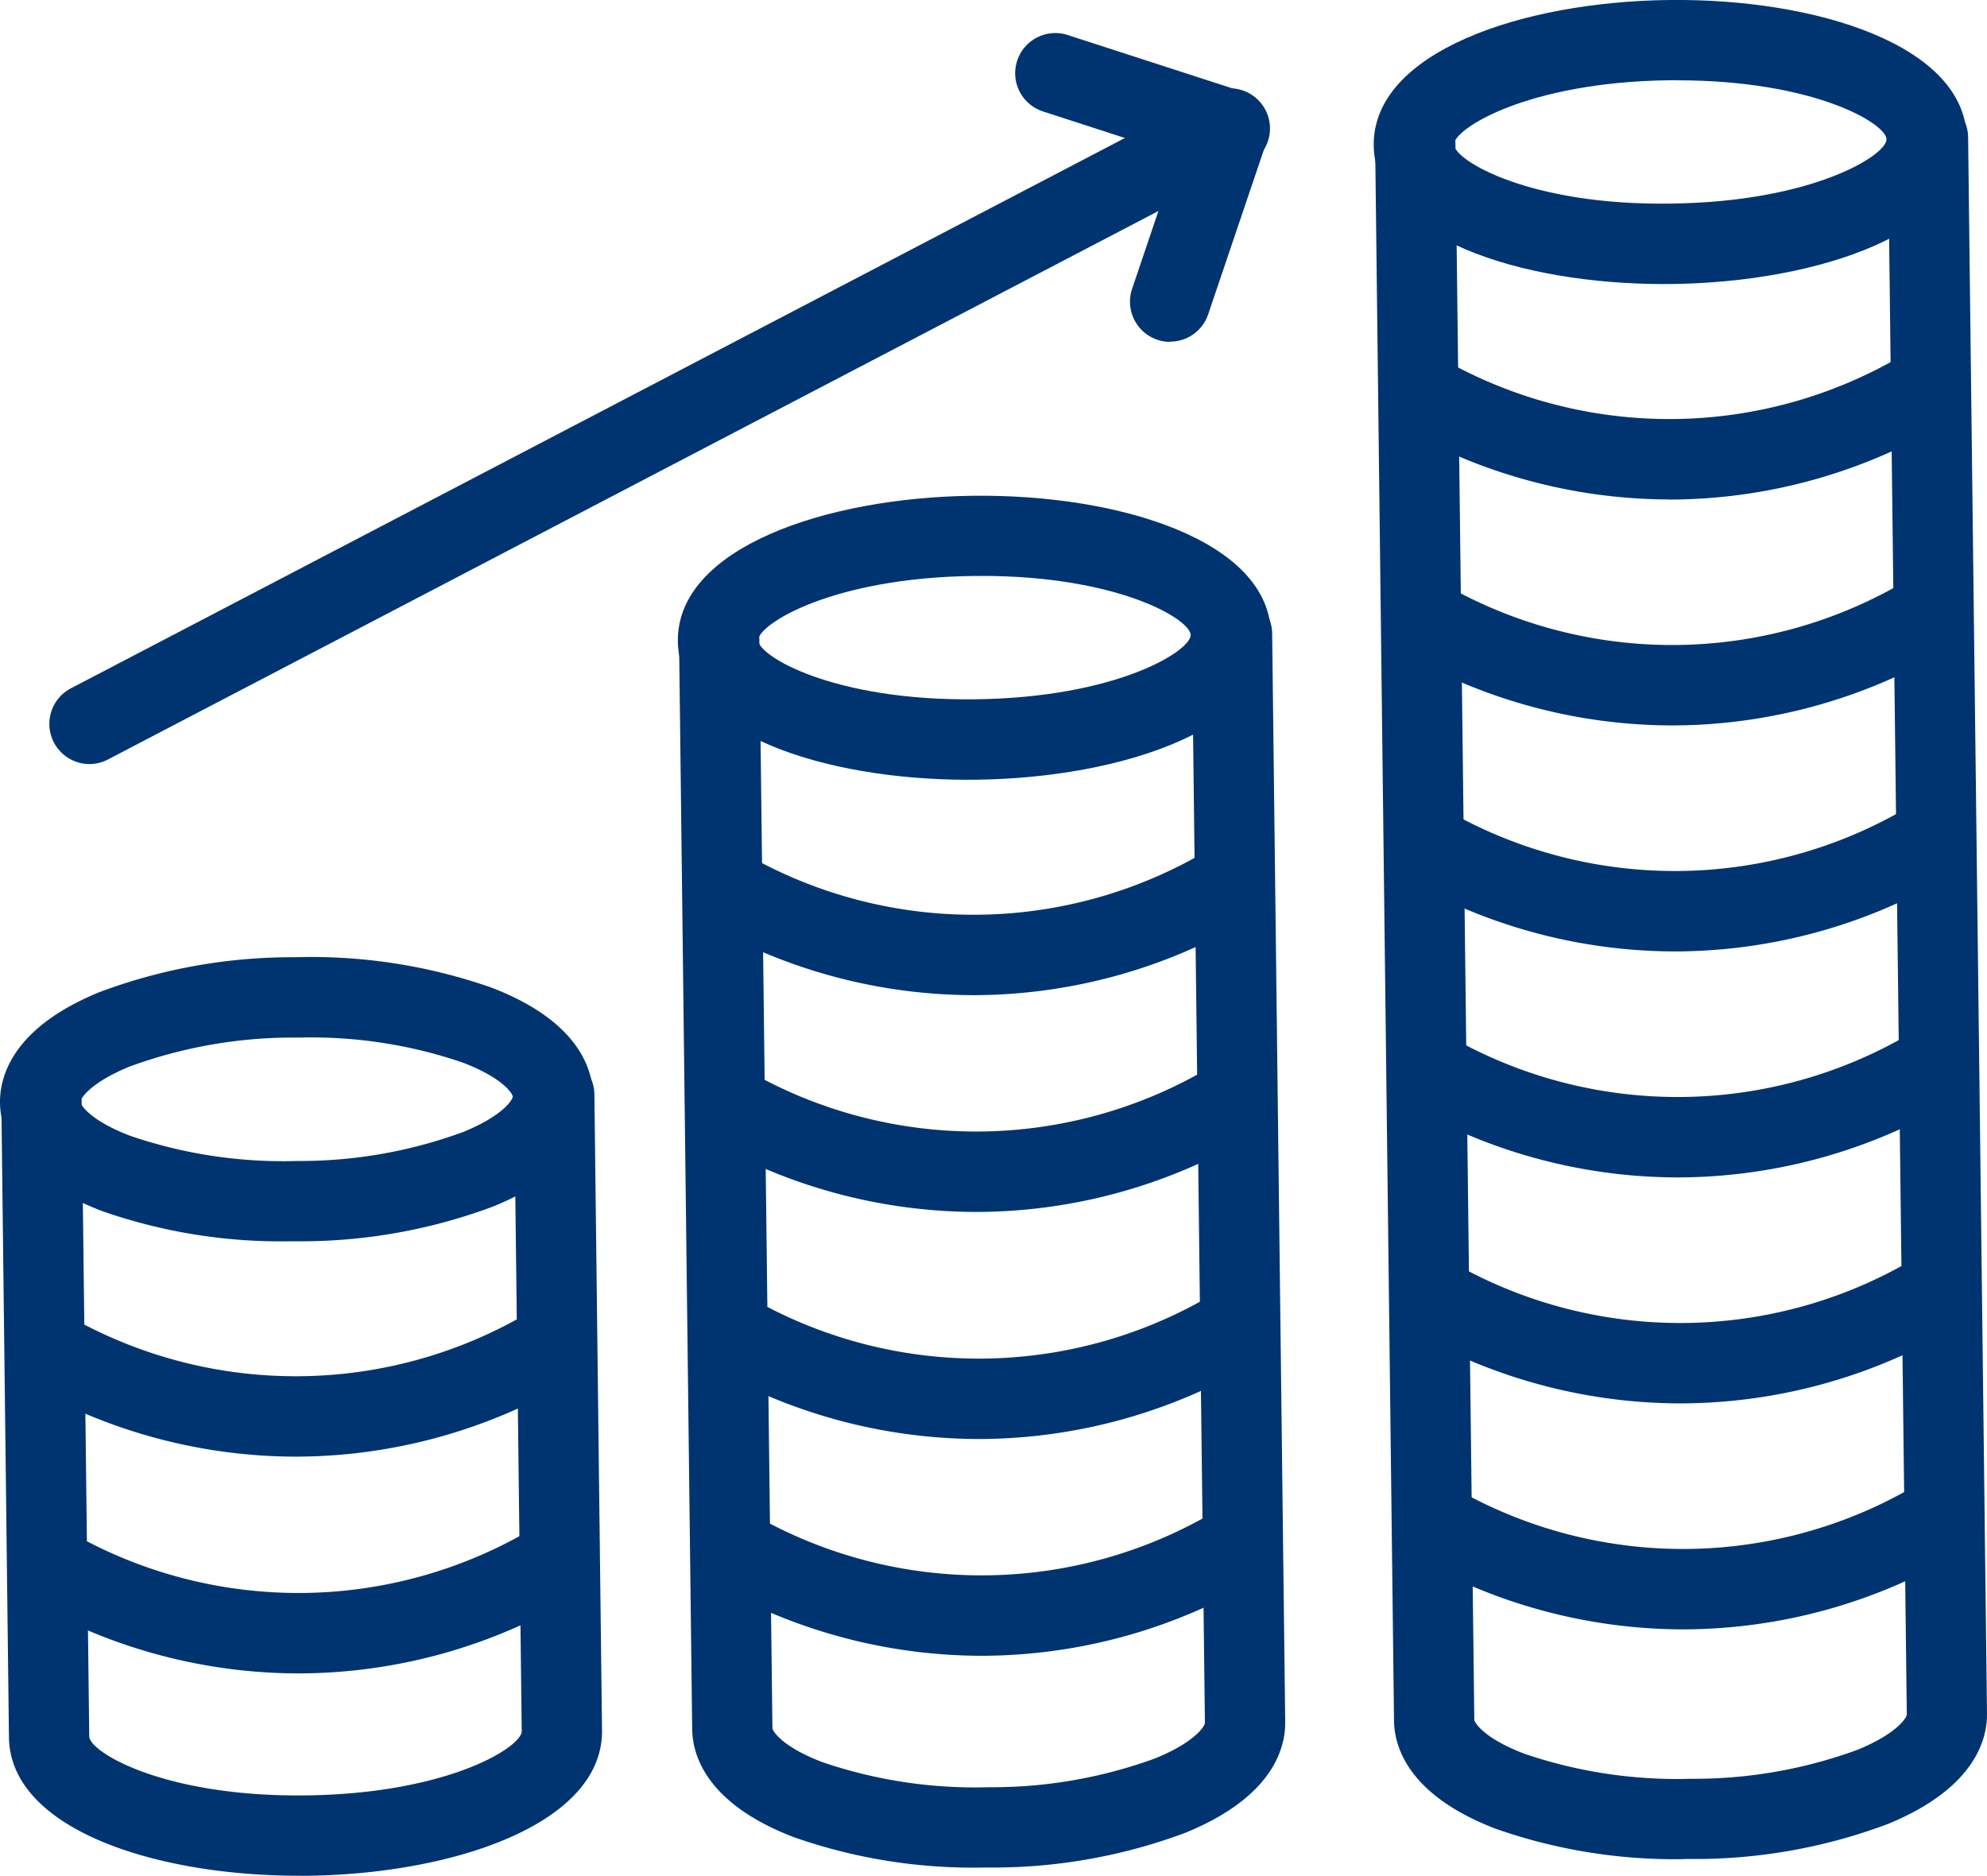
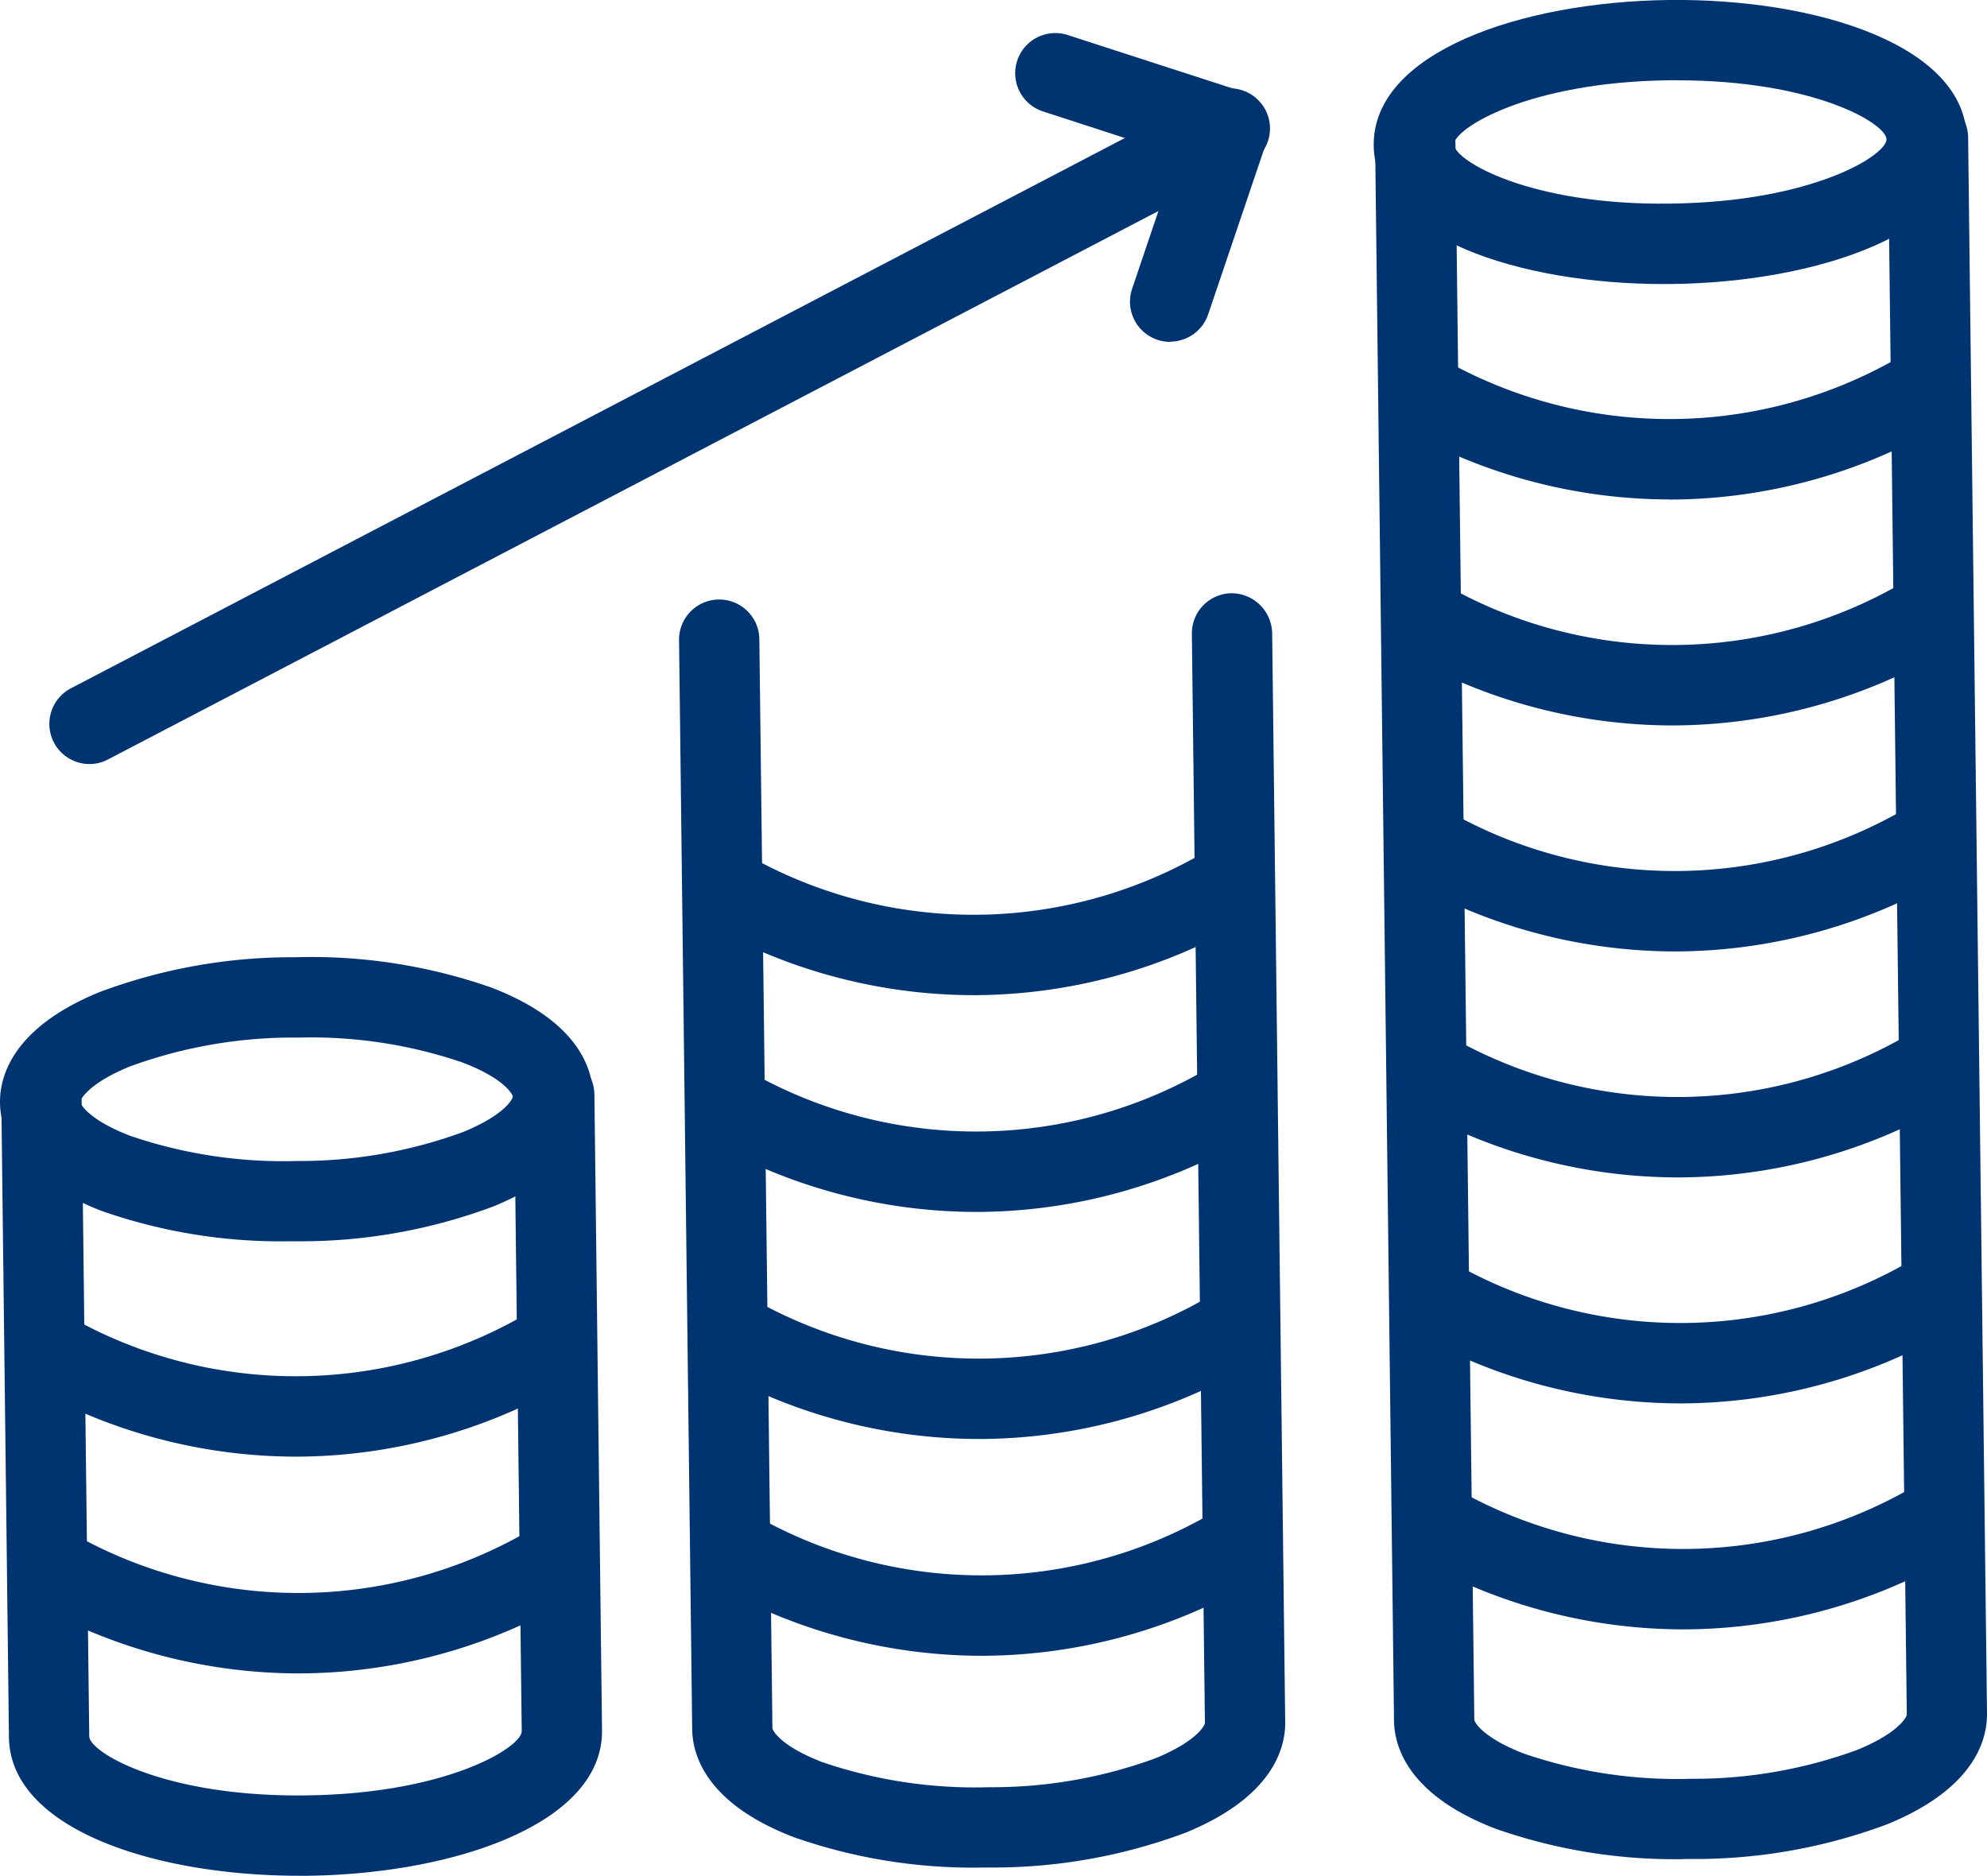
<svg xmlns="http://www.w3.org/2000/svg" width="86.613" height="81.752" viewBox="0 0 86.613 81.752">
  <defs>
    <clipPath id="a">
      <rect width="86.613" height="81.752" fill="none" />
    </clipPath>
  </defs>
  <g clip-path="url(#a)">
    <path d="M3.9,33.3a1.75,1.75,0,0,1-.811-3.3L52.738,4.081a1.75,1.75,0,1,1,1.619,3.1L4.708,33.1a1.739,1.739,0,0,1-.808.2" transform="translate(0 0)" fill="#003470" />
    <path d="M51.006,14.9a1.752,1.752,0,0,1-1.658-2.311l1.973-5.833-5.858-1.9a1.75,1.75,0,0,1,1.078-3.33l7.545,2.443a1.751,1.751,0,0,1,1.119,2.225L52.664,13.7a1.751,1.751,0,0,1-1.658,1.19" transform="translate(0 0)" fill="#003470" />
    <path d="M12.636,54.1a23.621,23.621,0,0,1-8.2-1.322C.608,51.308.014,49.193,0,48.063S.53,44.8,4.321,43.246a23.914,23.914,0,0,1,8.531-1.526,23.771,23.771,0,0,1,8.565,1.321c3.827,1.467,4.421,3.581,4.435,4.712s-.53,3.258-4.32,4.817A23.921,23.921,0,0,1,13,54.1c-.121,0-.243,0-.364,0m.572-8.879c-.105,0-.209,0-.314,0a20.7,20.7,0,0,0-7.243,1.263C3.867,47.216,3.5,47.914,3.5,48.021s.387.8,2.187,1.486A20.655,20.655,0,0,0,12.958,50.6,20.643,20.643,0,0,0,20.2,49.332c1.784-.733,2.153-1.43,2.151-1.537s-.387-.8-2.187-1.486a20.4,20.4,0,0,0-6.957-1.091" transform="translate(0 0)" fill="#003470" />
    <path d="M13.042,81.752c-6.309,0-12.6-2.046-12.652-6.035L.058,48.007a1.75,1.75,0,0,1,3.5-.042l.332,27.71c.008.691,3.269,2.653,9.458,2.575s9.4-2.11,9.394-2.8l-.332-27.71a1.75,1.75,0,0,1,1.729-1.771h.021A1.751,1.751,0,0,1,25.91,47.7l.332,27.71c.049,4.062-6.429,6.266-12.852,6.343-.116,0-.232,0-.348,0" transform="translate(0 0)" fill="#003470" />
    <path d="M12.893,63.486A23.611,23.611,0,0,1,1.428,60.493a1.749,1.749,0,0,1,1.695-3.061,19.982,19.982,0,0,0,19.949-.239,1.75,1.75,0,0,1,1.768,3.02,23.591,23.591,0,0,1-11.947,3.273" transform="translate(0 0)" fill="#003470" />
    <path d="M13.006,72.933A23.625,23.625,0,0,1,1.541,69.94a1.75,1.75,0,0,1,1.7-3.062,19.982,19.982,0,0,0,19.949-.239,1.75,1.75,0,0,1,1.768,3.021,23.6,23.6,0,0,1-11.947,3.273" transform="translate(0 0)" fill="#003470" />
-     <path d="M42.2,33.985c-6.309,0-12.6-2.047-12.652-6.034-.049-4.063,6.428-6.267,12.852-6.344s12.951,1.972,13,6.033-6.429,6.266-12.852,6.343l-.348,0m.581-8.88c-.112,0-.225,0-.339,0-6.185.074-9.4,2.11-9.394,2.8s3.274,2.649,9.458,2.575,9.4-2.11,9.394-2.8S48.742,25.1,42.777,25.1" transform="translate(0 0)" fill="#003470" />
    <path d="M42.806,81.395a23.6,23.6,0,0,1-8.2-1.323c-3.826-1.467-4.421-3.581-4.434-4.712L29.6,27.9a1.75,1.75,0,0,1,1.729-1.771h.022A1.749,1.749,0,0,1,33.1,27.853l.57,47.465c0,.107.386.8,2.187,1.486a20.635,20.635,0,0,0,7.271,1.089,20.687,20.687,0,0,0,7.242-1.263c1.785-.733,2.153-1.431,2.152-1.538l-.569-47.466a1.751,1.751,0,0,1,1.729-1.771,1.778,1.778,0,0,1,1.771,1.729l.569,47.466c.013,1.131-.53,3.259-4.321,4.817a23.914,23.914,0,0,1-8.531,1.526c-.122,0-.244,0-.365,0" transform="translate(0 0)" fill="#003470" />
    <path d="M42.436,43.373A23.614,23.614,0,0,1,30.971,40.38a1.749,1.749,0,1,1,1.695-3.061,19.98,19.98,0,0,0,19.949-.24A1.75,1.75,0,0,1,54.383,40.1a23.6,23.6,0,0,1-11.947,3.273" transform="translate(0 0)" fill="#003470" />
    <path d="M42.55,52.821a23.622,23.622,0,0,1-11.465-2.993,1.75,1.75,0,0,1,1.695-3.062,19.98,19.98,0,0,0,19.948-.239A1.75,1.75,0,1,1,54.5,49.548,23.6,23.6,0,0,1,42.55,52.821" transform="translate(0 0)" fill="#003470" />
    <path d="M42.668,62.717A23.614,23.614,0,0,1,31.2,59.724,1.749,1.749,0,0,1,32.9,56.663a19.977,19.977,0,0,0,19.949-.24,1.75,1.75,0,0,1,1.768,3.021,23.6,23.6,0,0,1-11.947,3.273" transform="translate(0 0)" fill="#003470" />
    <path d="M42.782,72.165a23.622,23.622,0,0,1-11.465-2.993,1.75,1.75,0,0,1,1.7-3.062,19.98,19.98,0,0,0,19.948-.239,1.75,1.75,0,1,1,1.769,3.021,23.6,23.6,0,0,1-11.947,3.273" transform="translate(0 0)" fill="#003470" />
    <path d="M72.532,12.38c-6.309,0-12.6-2.047-12.652-6.034C59.831,2.283,66.308.079,72.732,0s12.95,1.971,13,6.033S79.3,12.3,72.88,12.378l-.348,0m.581-8.88c-.112,0-.225,0-.339,0-6.185.074-9.4,2.11-9.394,2.8s3.3,2.669,9.458,2.575c6.185-.074,9.4-2.11,9.394-2.8S79.076,3.5,73.113,3.5" transform="translate(0 0)" fill="#003470" />
    <path d="M73.4,81.028a23.6,23.6,0,0,1-8.2-1.323c-3.827-1.467-4.421-3.581-4.435-4.712l-.823-68.7a1.75,1.75,0,1,1,3.5-.042l.823,68.7c0,.107.387.8,2.188,1.486a20.684,20.684,0,0,0,7.271,1.089,20.687,20.687,0,0,0,7.242-1.263c1.784-.733,2.153-1.43,2.151-1.537l-.823-68.7A1.75,1.75,0,0,1,84.019,4.25h.021a1.751,1.751,0,0,1,1.75,1.729l.823,68.7c.014,1.13-.529,3.259-4.32,4.817a23.914,23.914,0,0,1-8.531,1.526c-.122,0-.243,0-.365,0" transform="translate(0 0)" fill="#003470" />
    <path d="M72.772,21.768a23.614,23.614,0,0,1-11.465-2.993A1.749,1.749,0,0,1,63,15.714a19.98,19.98,0,0,0,19.949-.24A1.75,1.75,0,0,1,84.719,18.5a23.6,23.6,0,0,1-11.947,3.273" transform="translate(0 0)" fill="#003470" />
    <path d="M72.89,31.617a23.614,23.614,0,0,1-11.465-2.993,1.749,1.749,0,0,1,1.695-3.061,19.985,19.985,0,0,0,19.949-.24,1.75,1.75,0,0,1,1.768,3.021A23.6,23.6,0,0,1,72.89,31.617" transform="translate(0 0)" fill="#003470" />
    <path d="M73.008,41.467a23.622,23.622,0,0,1-11.465-2.993,1.75,1.75,0,0,1,1.695-3.062,19.982,19.982,0,0,0,19.95-.239,1.75,1.75,0,0,1,1.767,3.021,23.6,23.6,0,0,1-11.947,3.273" transform="translate(0 0)" fill="#003470" />
    <path d="M73.127,51.316a23.611,23.611,0,0,1-11.465-2.993,1.749,1.749,0,0,1,1.695-3.061,19.985,19.985,0,0,0,19.949-.239,1.75,1.75,0,0,1,1.768,3.02,23.591,23.591,0,0,1-11.947,3.273" transform="translate(0 0)" fill="#003470" />
    <path d="M73.244,61.165a23.614,23.614,0,0,1-11.465-2.993,1.749,1.749,0,0,1,1.695-3.061,19.977,19.977,0,0,0,19.949-.24,1.75,1.75,0,0,1,1.769,3.021,23.6,23.6,0,0,1-11.948,3.273" transform="translate(0 0)" fill="#003470" />
    <path d="M73.363,71.014A23.614,23.614,0,0,1,61.9,68.021a1.749,1.749,0,0,1,1.695-3.061,19.98,19.98,0,0,0,19.949-.24,1.75,1.75,0,0,1,1.768,3.021,23.6,23.6,0,0,1-11.947,3.273" transform="translate(0 0)" fill="#003470" />
  </g>
</svg>